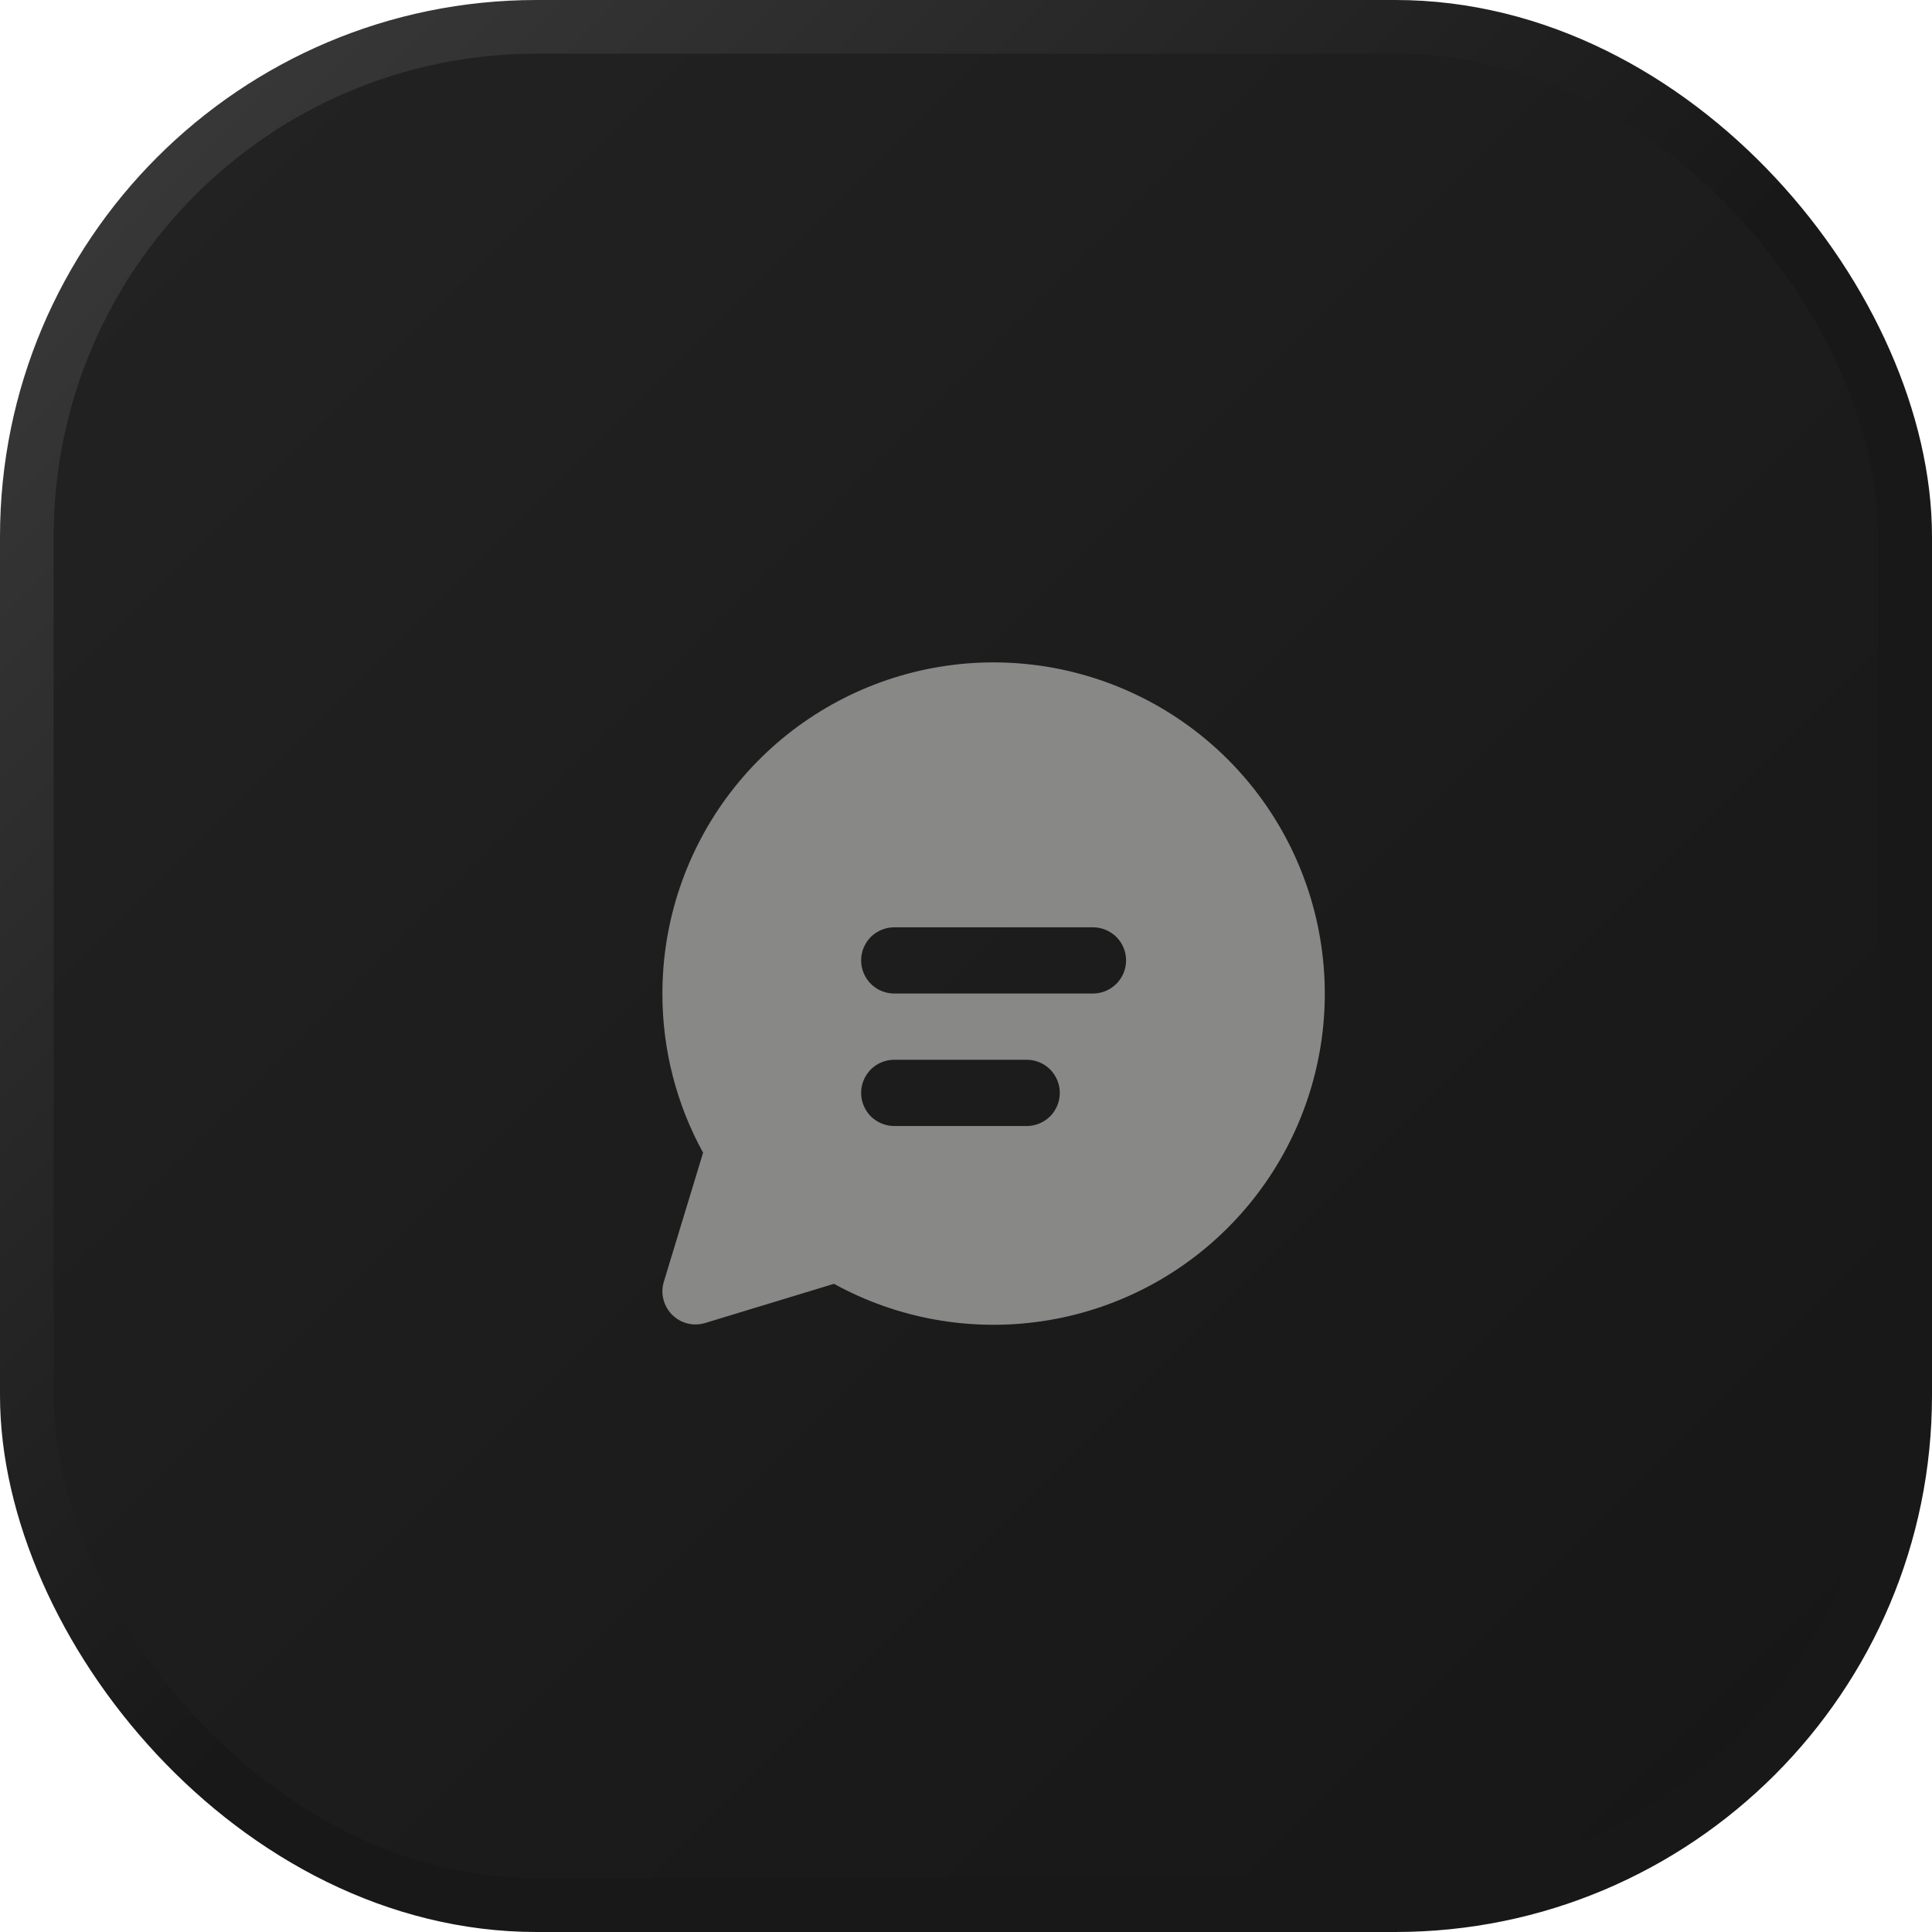
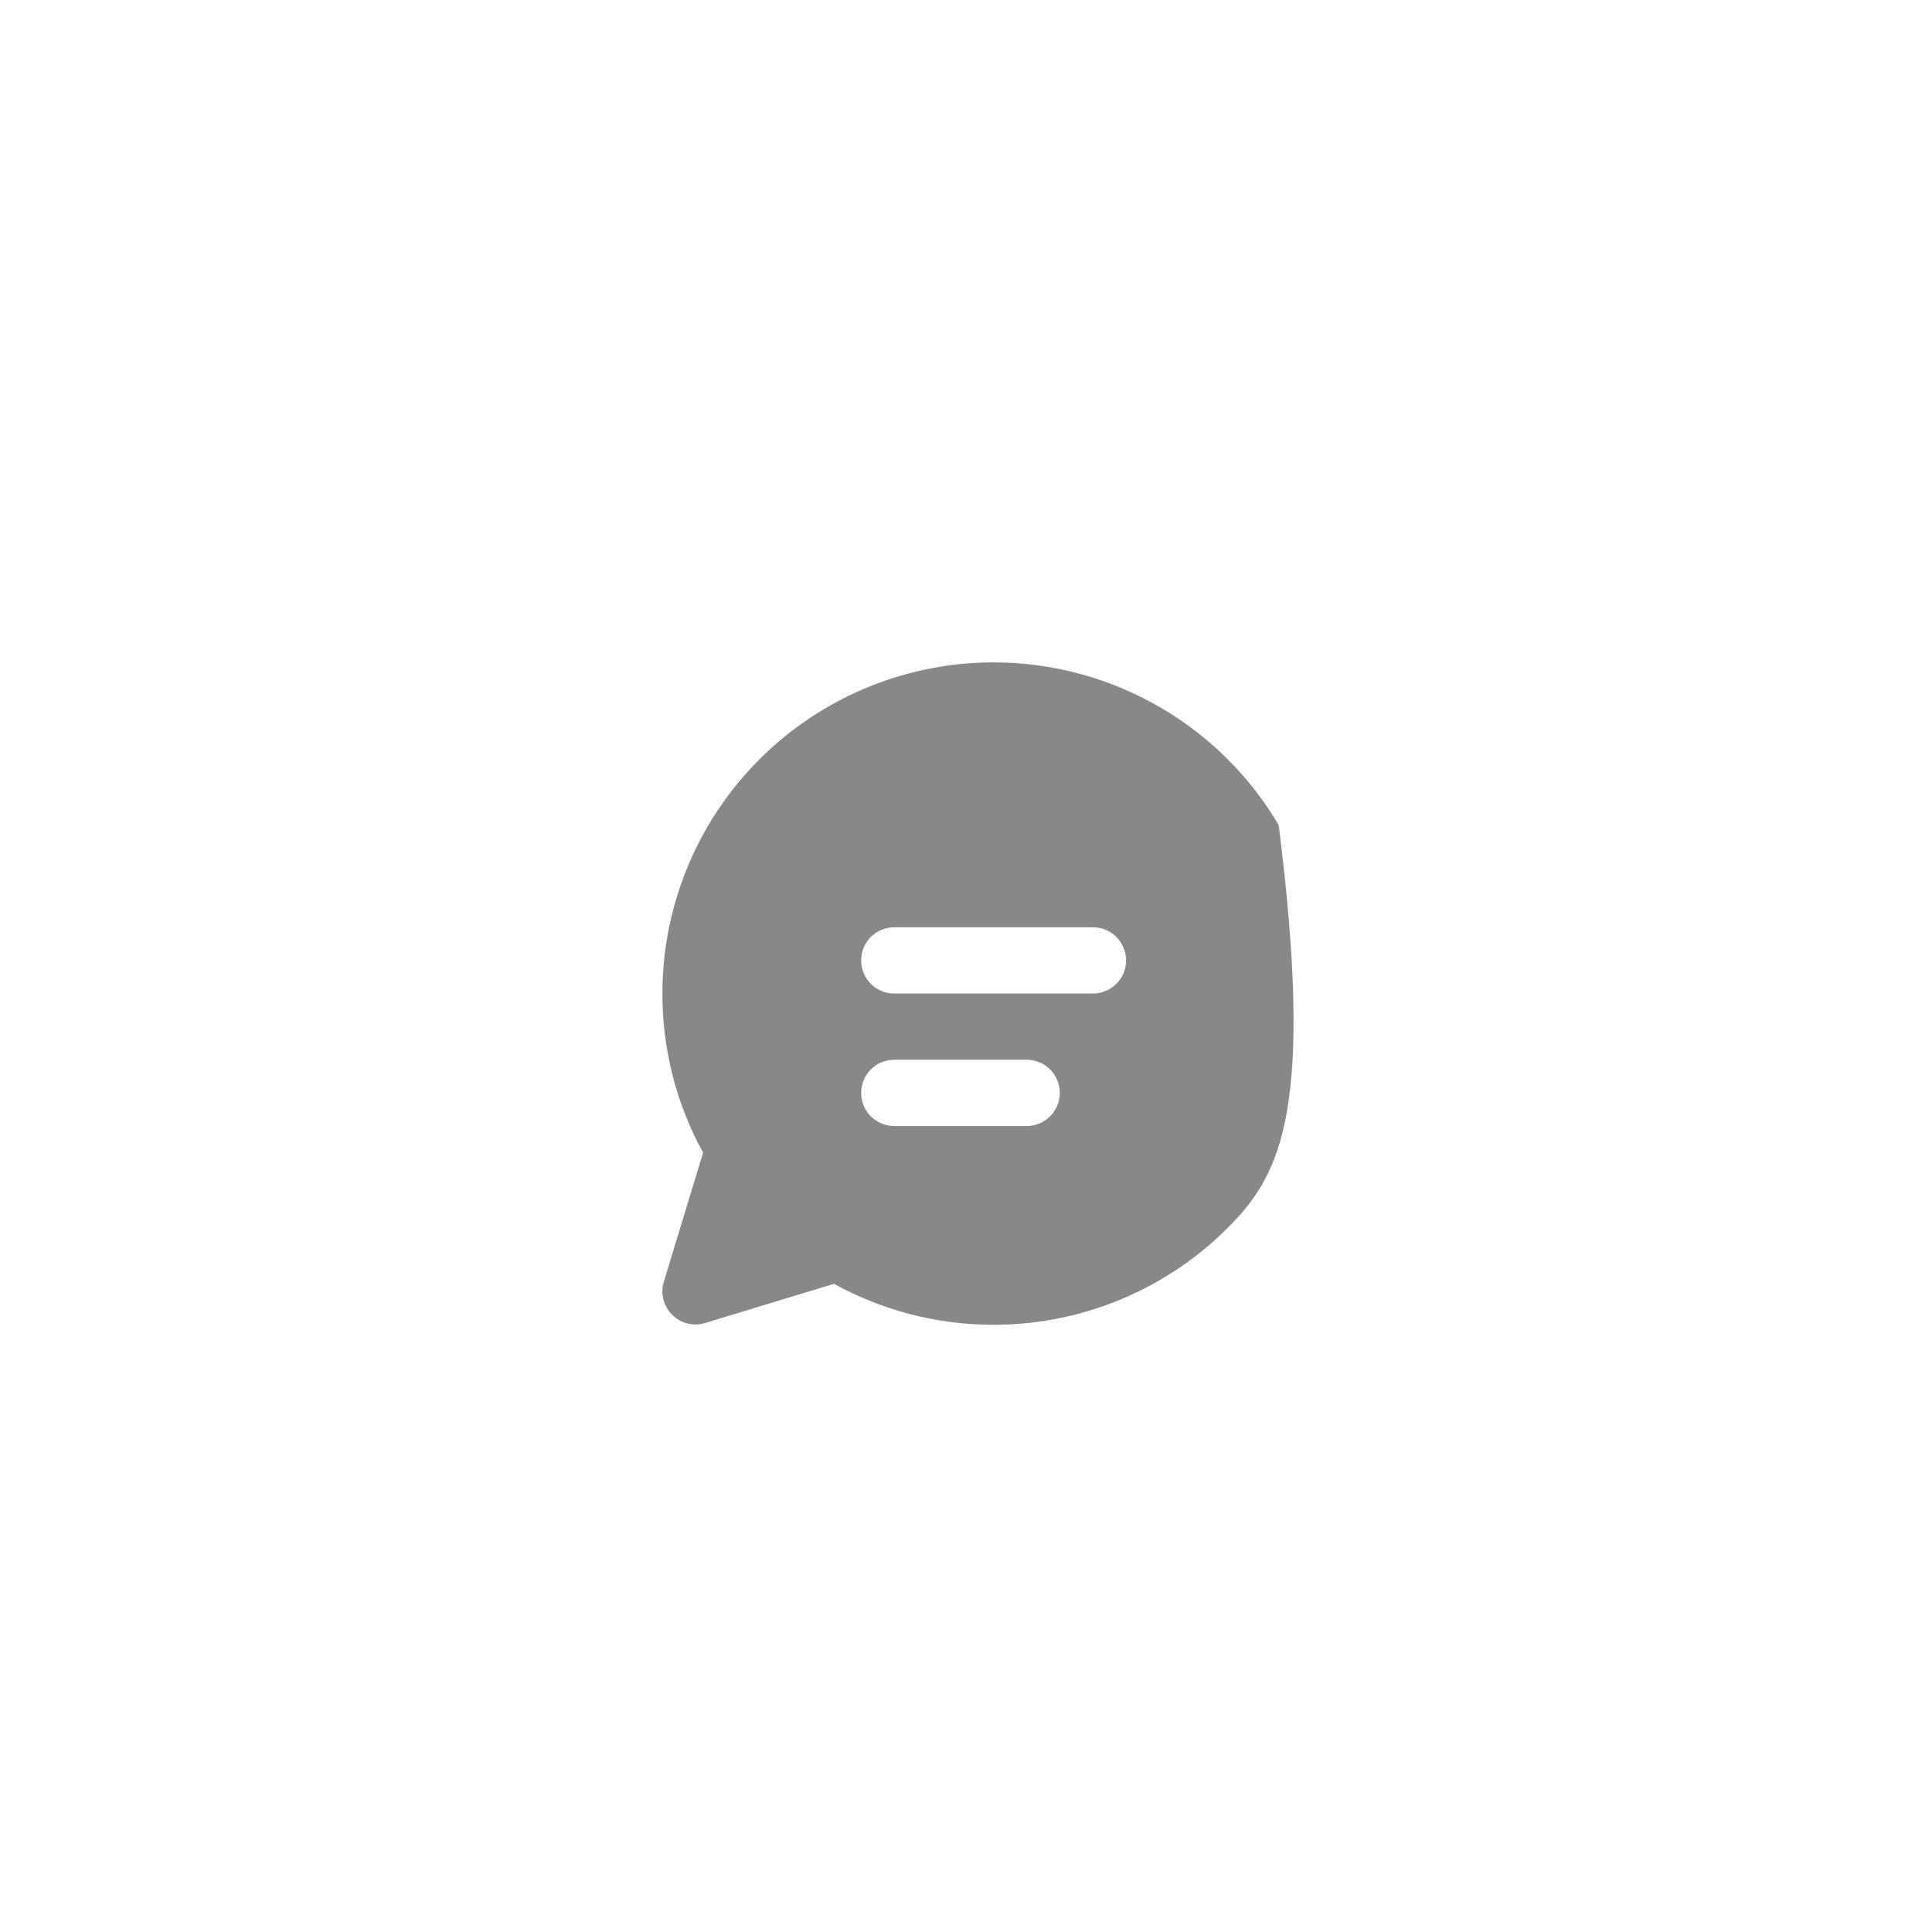
<svg xmlns="http://www.w3.org/2000/svg" width="36" height="36" viewBox="0 0 36 36" fill="none">
-   <rect x="0.5" y="0.5" width="35" height="35" rx="9.5" fill="url(#paint0_linear_49_170)" stroke="url(#paint1_linear_49_170)" />
-   <path d="M12.343 18.513C12.343 17.16 12.788 15.845 13.609 14.769C14.43 13.694 15.582 12.918 16.887 12.561C18.192 12.204 19.578 12.287 20.832 12.795C22.086 13.303 23.139 14.209 23.827 15.374C24.515 16.539 24.802 17.898 24.643 19.241C24.483 20.585 23.887 21.839 22.945 22.81C22.003 23.782 20.768 24.417 19.43 24.617C18.092 24.818 16.725 24.574 15.54 23.922L13.14 24.652C13.033 24.685 12.919 24.688 12.811 24.661C12.702 24.634 12.603 24.577 12.524 24.498C12.445 24.419 12.389 24.32 12.362 24.212C12.334 24.103 12.337 23.989 12.37 23.882L13.101 21.479C12.602 20.57 12.341 19.55 12.343 18.513ZM16.046 17.896C16.046 18.059 16.111 18.216 16.226 18.332C16.342 18.448 16.499 18.513 16.663 18.513H20.366C20.529 18.513 20.686 18.448 20.802 18.332C20.918 18.216 20.983 18.059 20.983 17.896C20.983 17.732 20.918 17.575 20.802 17.459C20.686 17.344 20.529 17.279 20.366 17.279H16.663C16.499 17.279 16.342 17.344 16.226 17.459C16.111 17.575 16.046 17.732 16.046 17.896ZM16.663 19.747C16.499 19.747 16.342 19.812 16.226 19.928C16.111 20.044 16.046 20.201 16.046 20.364C16.046 20.528 16.111 20.685 16.226 20.801C16.342 20.916 16.499 20.982 16.663 20.982H19.131C19.295 20.982 19.452 20.916 19.568 20.801C19.683 20.685 19.748 20.528 19.748 20.364C19.748 20.201 19.683 20.044 19.568 19.928C19.452 19.812 19.295 19.747 19.131 19.747H16.663Z" fill="#888887" />
+   <path d="M12.343 18.513C12.343 17.16 12.788 15.845 13.609 14.769C14.43 13.694 15.582 12.918 16.887 12.561C18.192 12.204 19.578 12.287 20.832 12.795C22.086 13.303 23.139 14.209 23.827 15.374C24.483 20.585 23.887 21.839 22.945 22.81C22.003 23.782 20.768 24.417 19.43 24.617C18.092 24.818 16.725 24.574 15.54 23.922L13.14 24.652C13.033 24.685 12.919 24.688 12.811 24.661C12.702 24.634 12.603 24.577 12.524 24.498C12.445 24.419 12.389 24.32 12.362 24.212C12.334 24.103 12.337 23.989 12.37 23.882L13.101 21.479C12.602 20.57 12.341 19.55 12.343 18.513ZM16.046 17.896C16.046 18.059 16.111 18.216 16.226 18.332C16.342 18.448 16.499 18.513 16.663 18.513H20.366C20.529 18.513 20.686 18.448 20.802 18.332C20.918 18.216 20.983 18.059 20.983 17.896C20.983 17.732 20.918 17.575 20.802 17.459C20.686 17.344 20.529 17.279 20.366 17.279H16.663C16.499 17.279 16.342 17.344 16.226 17.459C16.111 17.575 16.046 17.732 16.046 17.896ZM16.663 19.747C16.499 19.747 16.342 19.812 16.226 19.928C16.111 20.044 16.046 20.201 16.046 20.364C16.046 20.528 16.111 20.685 16.226 20.801C16.342 20.916 16.499 20.982 16.663 20.982H19.131C19.295 20.982 19.452 20.916 19.568 20.801C19.683 20.685 19.748 20.528 19.748 20.364C19.748 20.201 19.683 20.044 19.568 19.928C19.452 19.812 19.295 19.747 19.131 19.747H16.663Z" fill="#888887" />
  <defs>
    <linearGradient id="paint0_linear_49_170" x1="0" y1="0" x2="36" y2="36" gradientUnits="userSpaceOnUse">
      <stop stop-color="#232323" />
      <stop offset="1" stop-color="#161616" />
    </linearGradient>
    <linearGradient id="paint1_linear_49_170" x1="0" y1="0" x2="18.5" y2="18.5" gradientUnits="userSpaceOnUse">
      <stop stop-color="#3D3D3D" />
      <stop offset="1" stop-color="#181818" />
    </linearGradient>
  </defs>
</svg>